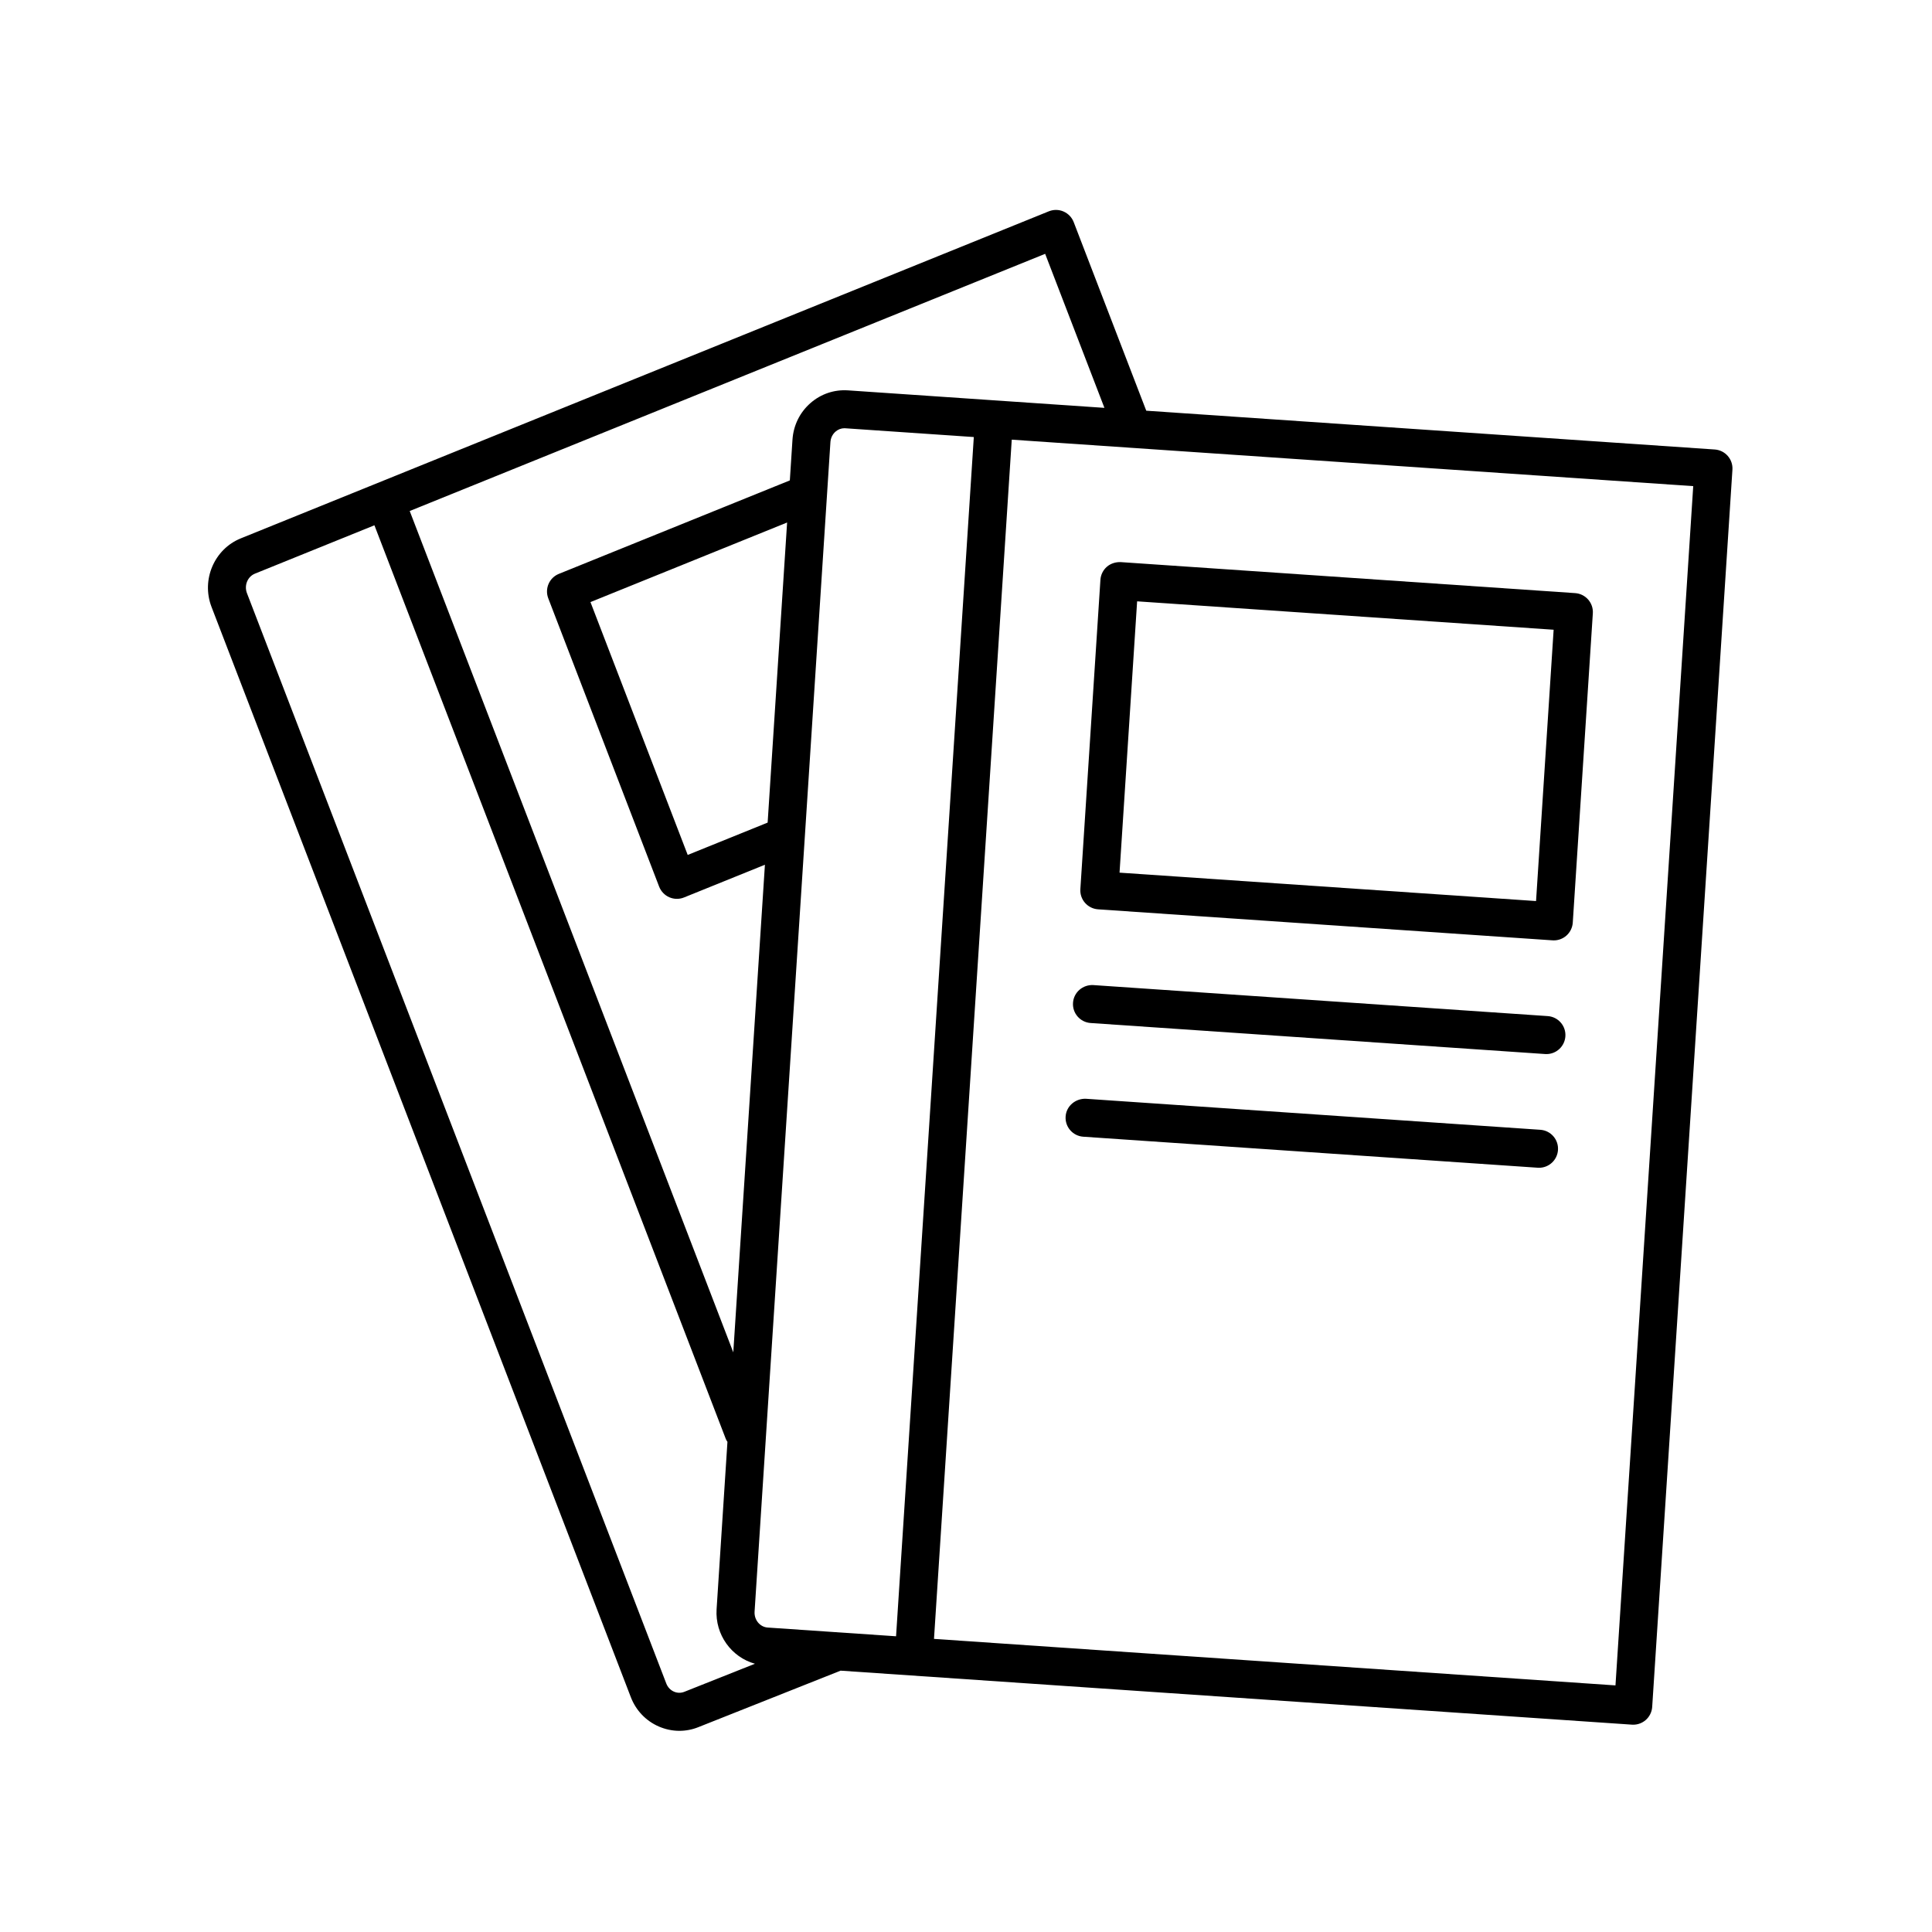
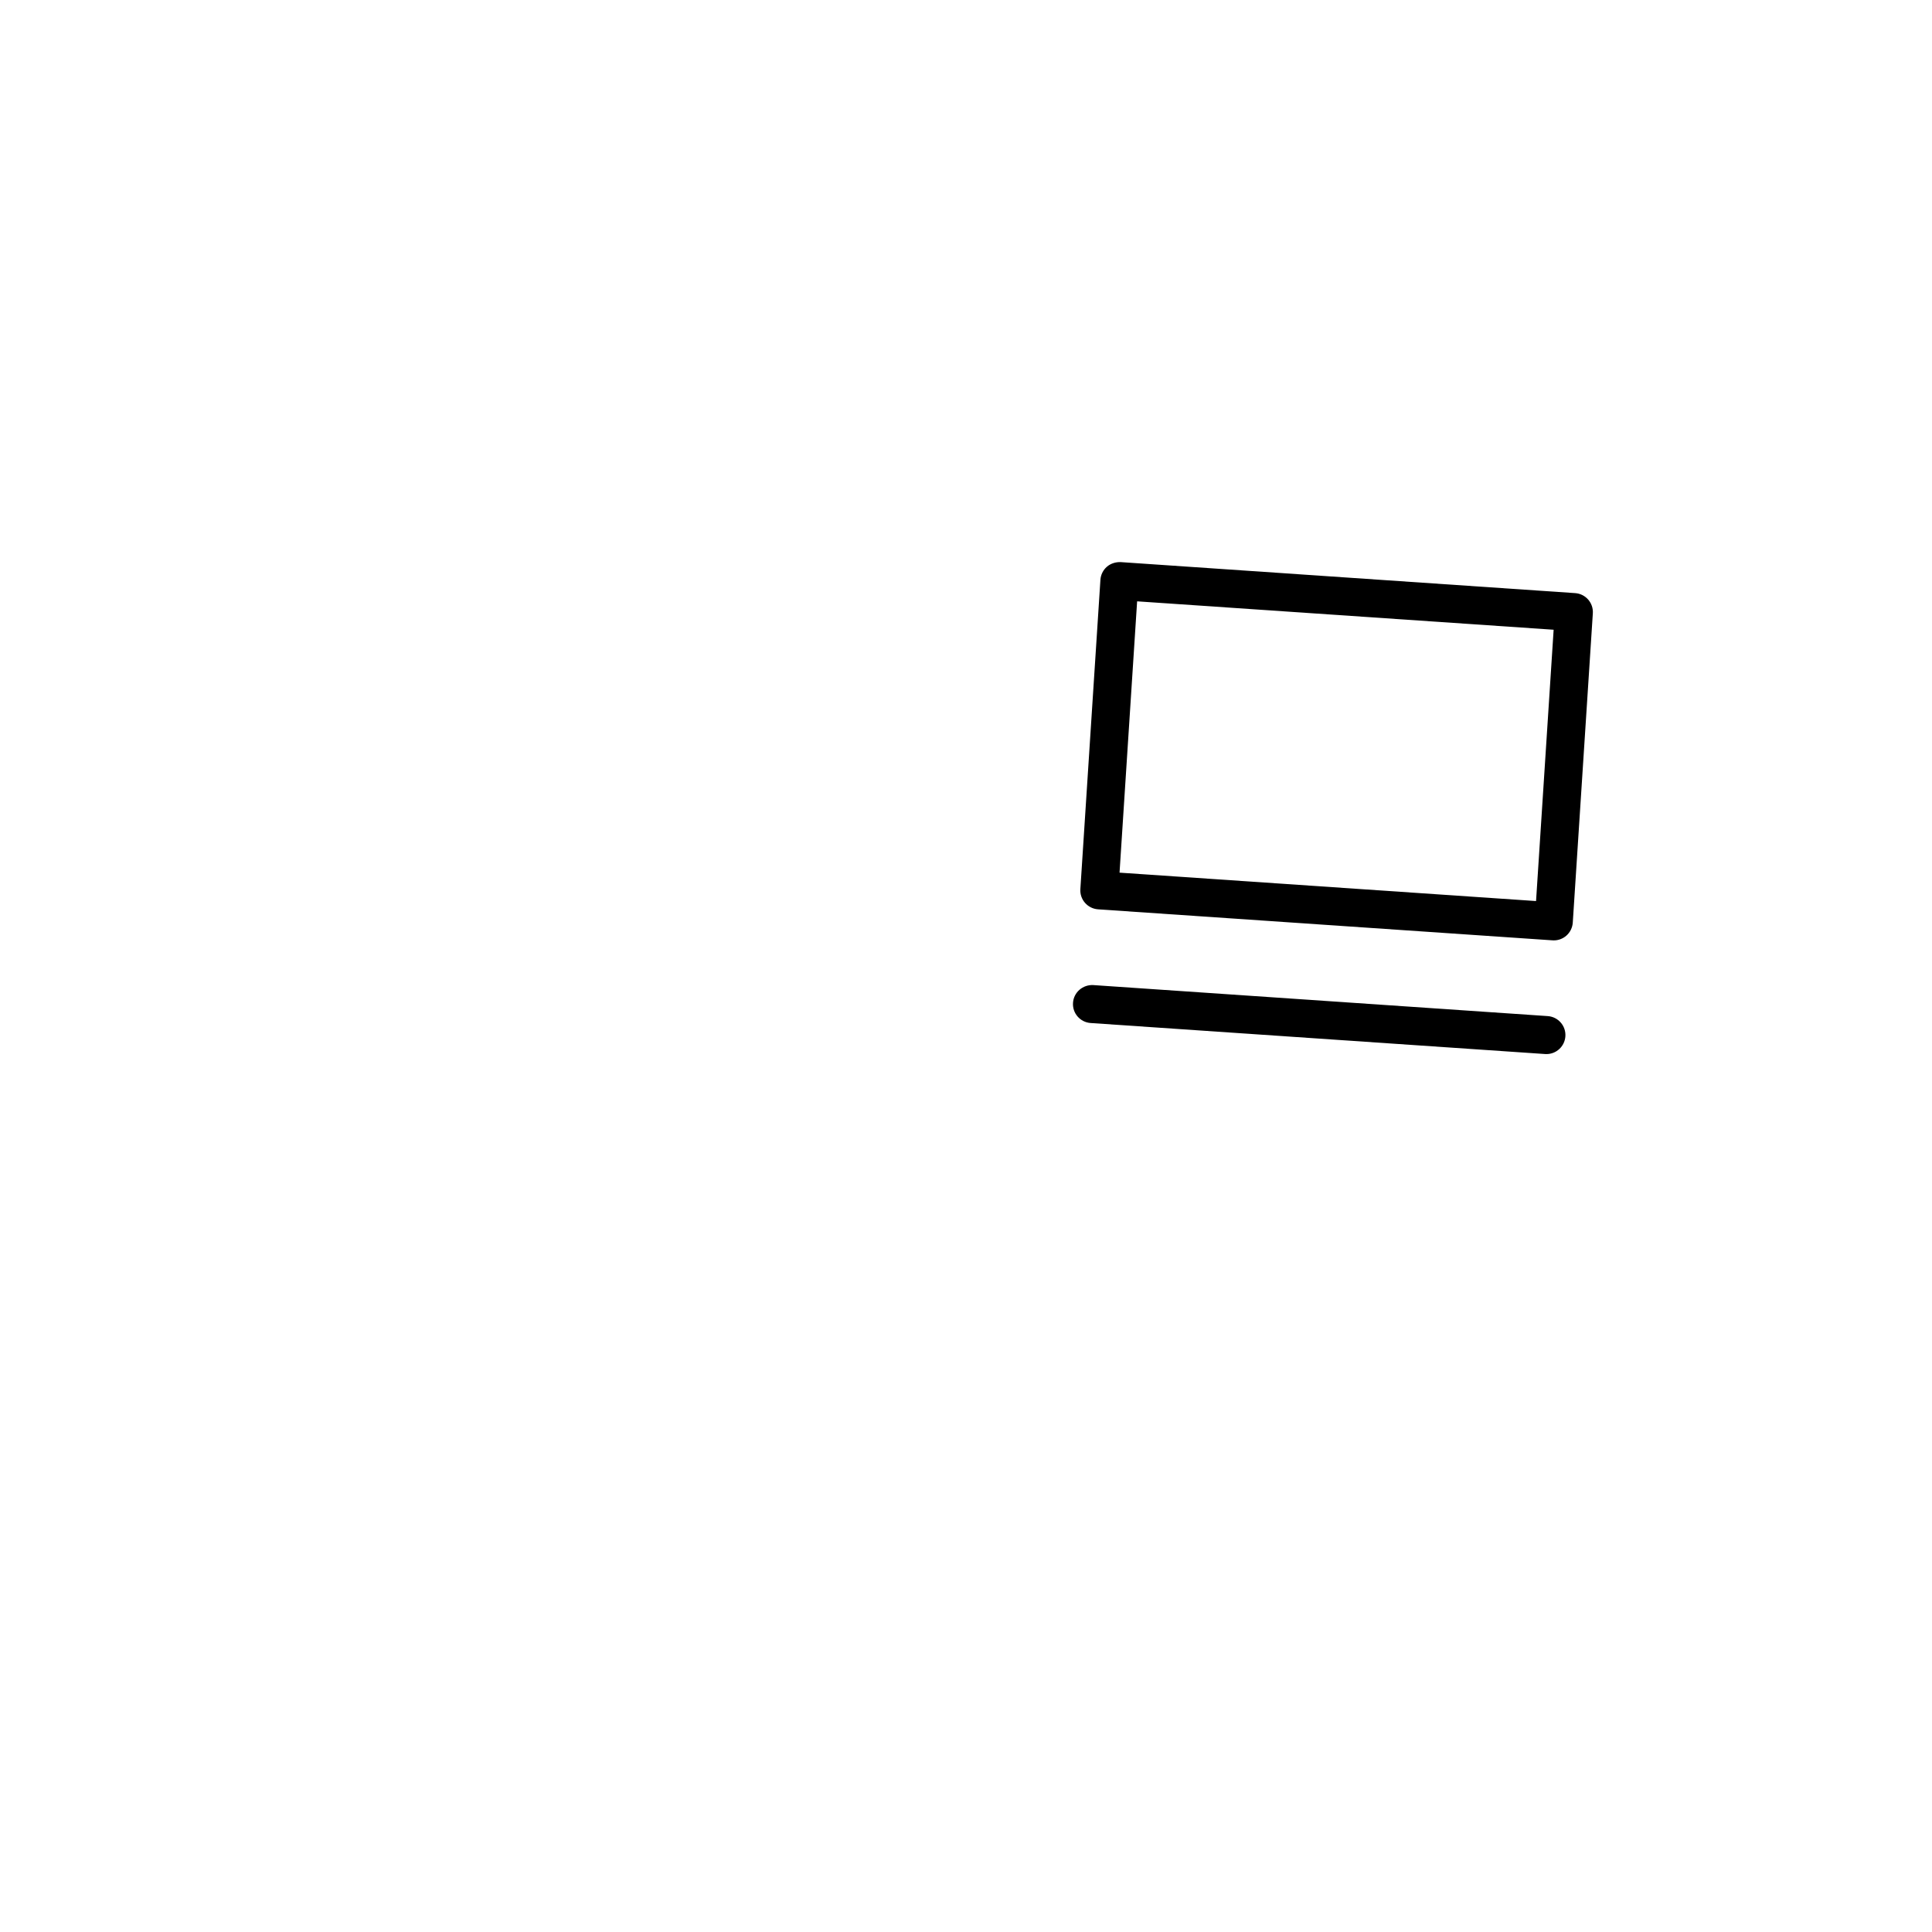
<svg xmlns="http://www.w3.org/2000/svg" fill="#000000" width="800px" height="800px" version="1.1" viewBox="144 144 512 512">
  <g>
-     <path d="m447.77 252.84-19.227-49.977c-0.484-1.258-1.457-2.273-2.695-2.812-1.238-0.543-2.644-0.555-3.894-0.051l-214.15 86.676c-7.027 2.848-10.5 10.988-7.75 18.152l111.12 288.93c1.359 3.531 4 6.301 7.438 7.793 1.75 0.754 3.586 1.137 5.43 1.137 1.719 0 3.438-0.328 5.066-0.988l37.66-14.957 209.71 14.309c0.109 0.004 0.227 0.012 0.344 0.012 1.219 0 2.398-0.441 3.32-1.246 1.008-0.887 1.621-2.133 1.707-3.465l21.262-327.88c0.18-2.769-1.914-5.16-4.684-5.352zm-11.086-0.754-67.969-4.637c-3.652-0.238-7.168 0.945-9.934 3.371-2.832 2.473-4.519 5.926-4.766 9.707l-0.699 10.785-61.203 24.766c-2.551 1.027-3.797 3.91-2.816 6.481l29.387 76.414c0.488 1.258 1.461 2.273 2.695 2.812 0.641 0.281 1.324 0.418 2.004 0.418 0.641 0 1.285-0.121 1.891-0.367l21.438-8.672-8.383 129.22-85.75-222.96 168.4-68.156zm-89.23 323.23c-2.062-0.137-3.621-2.031-3.481-4.219l20.098-309.93c0.07-1.094 0.551-2.074 1.344-2.777 0.672-0.59 1.508-0.906 2.371-0.906 0.082 0 0.16 0.004 0.242 0.012l34.043 2.324-20.605 317.81zm-0.02-213.32-21.184 8.57-25.77-67.008 52.113-21.09zm-22.074 230.35c-0.891 0.352-1.863 0.344-2.742-0.039-0.938-0.402-1.664-1.176-2.047-2.172l-111.12-288.93c-0.797-2.062 0.156-4.394 2.121-5.188l31.656-12.812 93.141 242.18c0.105 0.266 0.273 0.484 0.414 0.719l-2.875 44.344c-0.438 6.766 3.953 12.742 10.16 14.461zm246.76-1.699-180.6-12.324 20.605-317.81 180.6 12.316z" />
    <path d="m434.99 384.98 120.44 8.219c0.109 0.004 0.227 0.012 0.344 0.012 1.219 0 2.398-0.441 3.32-1.246 1.008-0.887 1.621-2.133 1.707-3.465l5.316-81.965c0.18-2.769-1.914-5.16-4.684-5.352l-120.44-8.219c-1.316-0.047-2.648 0.359-3.664 1.234-1.008 0.887-1.621 2.133-1.707 3.465l-5.316 81.965c-0.184 2.766 1.918 5.156 4.684 5.352zm10.359-81.621 110.38 7.527-4.66 71.902-110.38-7.527z" />
    <path d="m433.04 415.11 120.43 8.219c0.117 0.004 0.23 0.012 0.348 0.012 2.625 0 4.84-2.035 5.023-4.695 0.191-2.781-1.906-5.18-4.684-5.371l-120.43-8.219c-2.766-0.145-5.18 1.91-5.367 4.684-0.199 2.777 1.898 5.18 4.68 5.371z" />
-     <path d="m431.08 445.24 120.43 8.219c0.117 0.004 0.23 0.012 0.348 0.012 2.625 0 4.84-2.035 5.023-4.695 0.191-2.781-1.906-5.18-4.684-5.371l-120.43-8.219c-2.734-0.105-5.18 1.91-5.367 4.684-0.191 2.781 1.906 5.18 4.68 5.371z" />
  </g>
</svg>